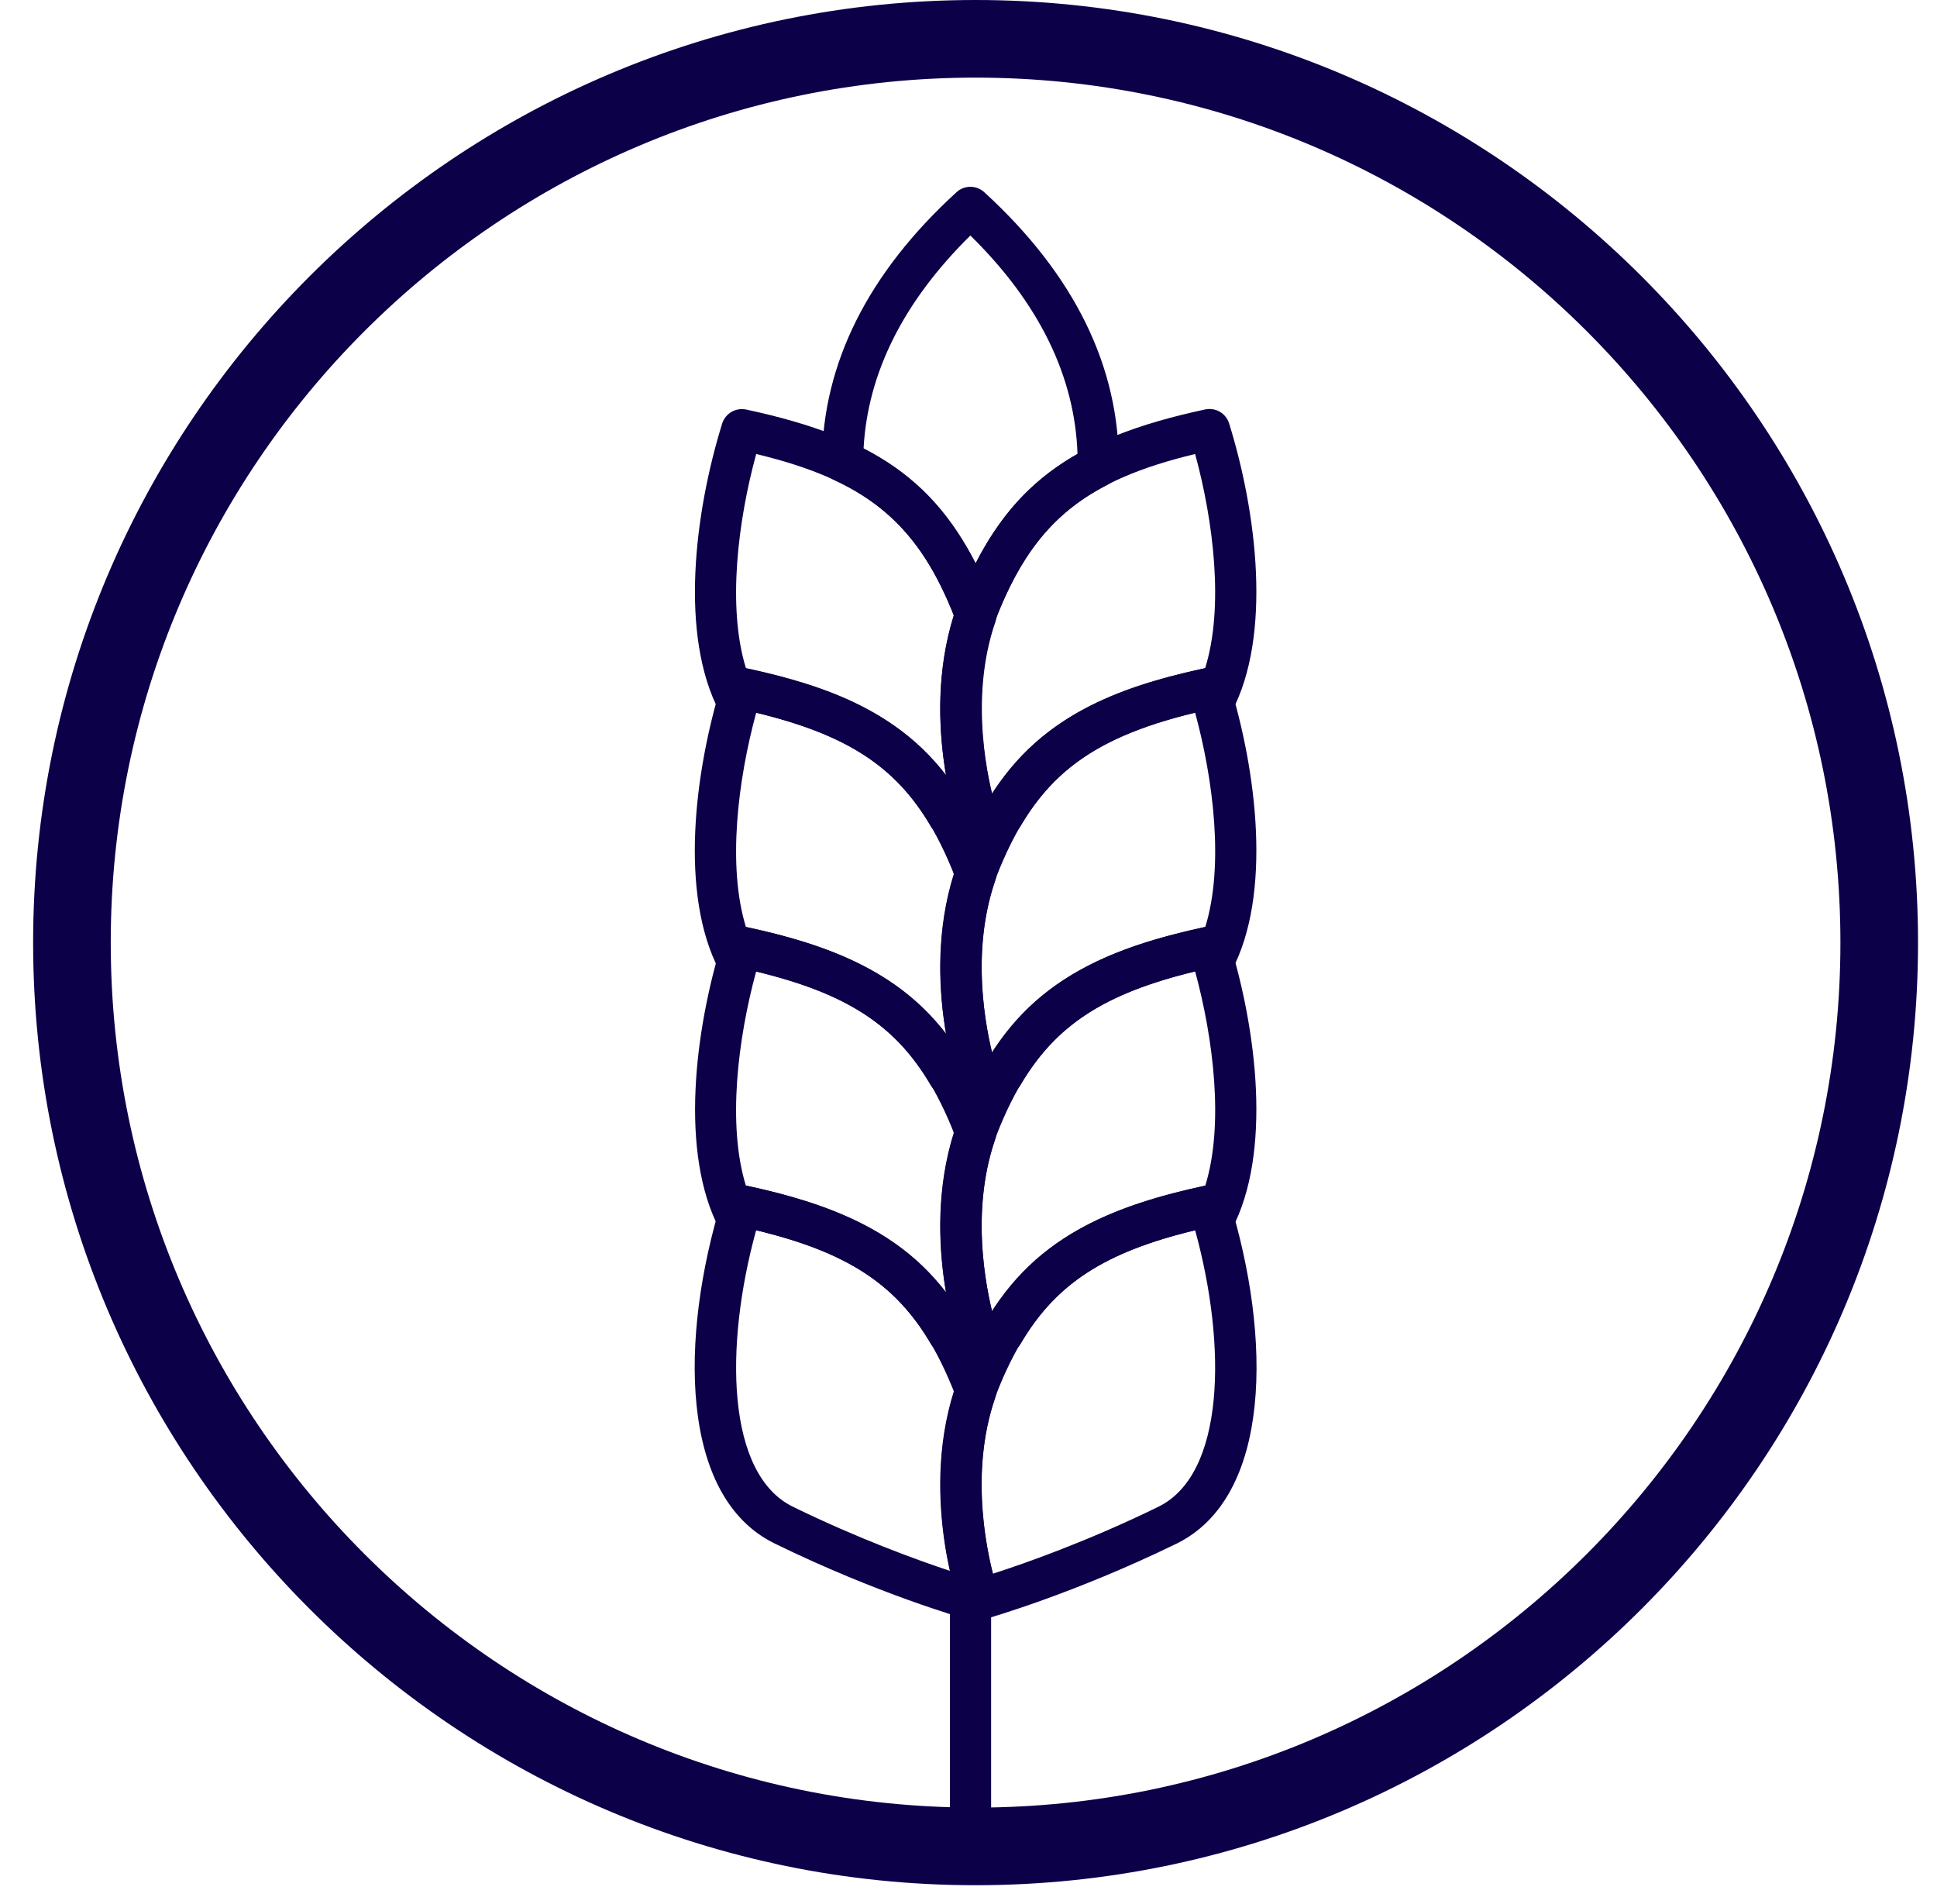
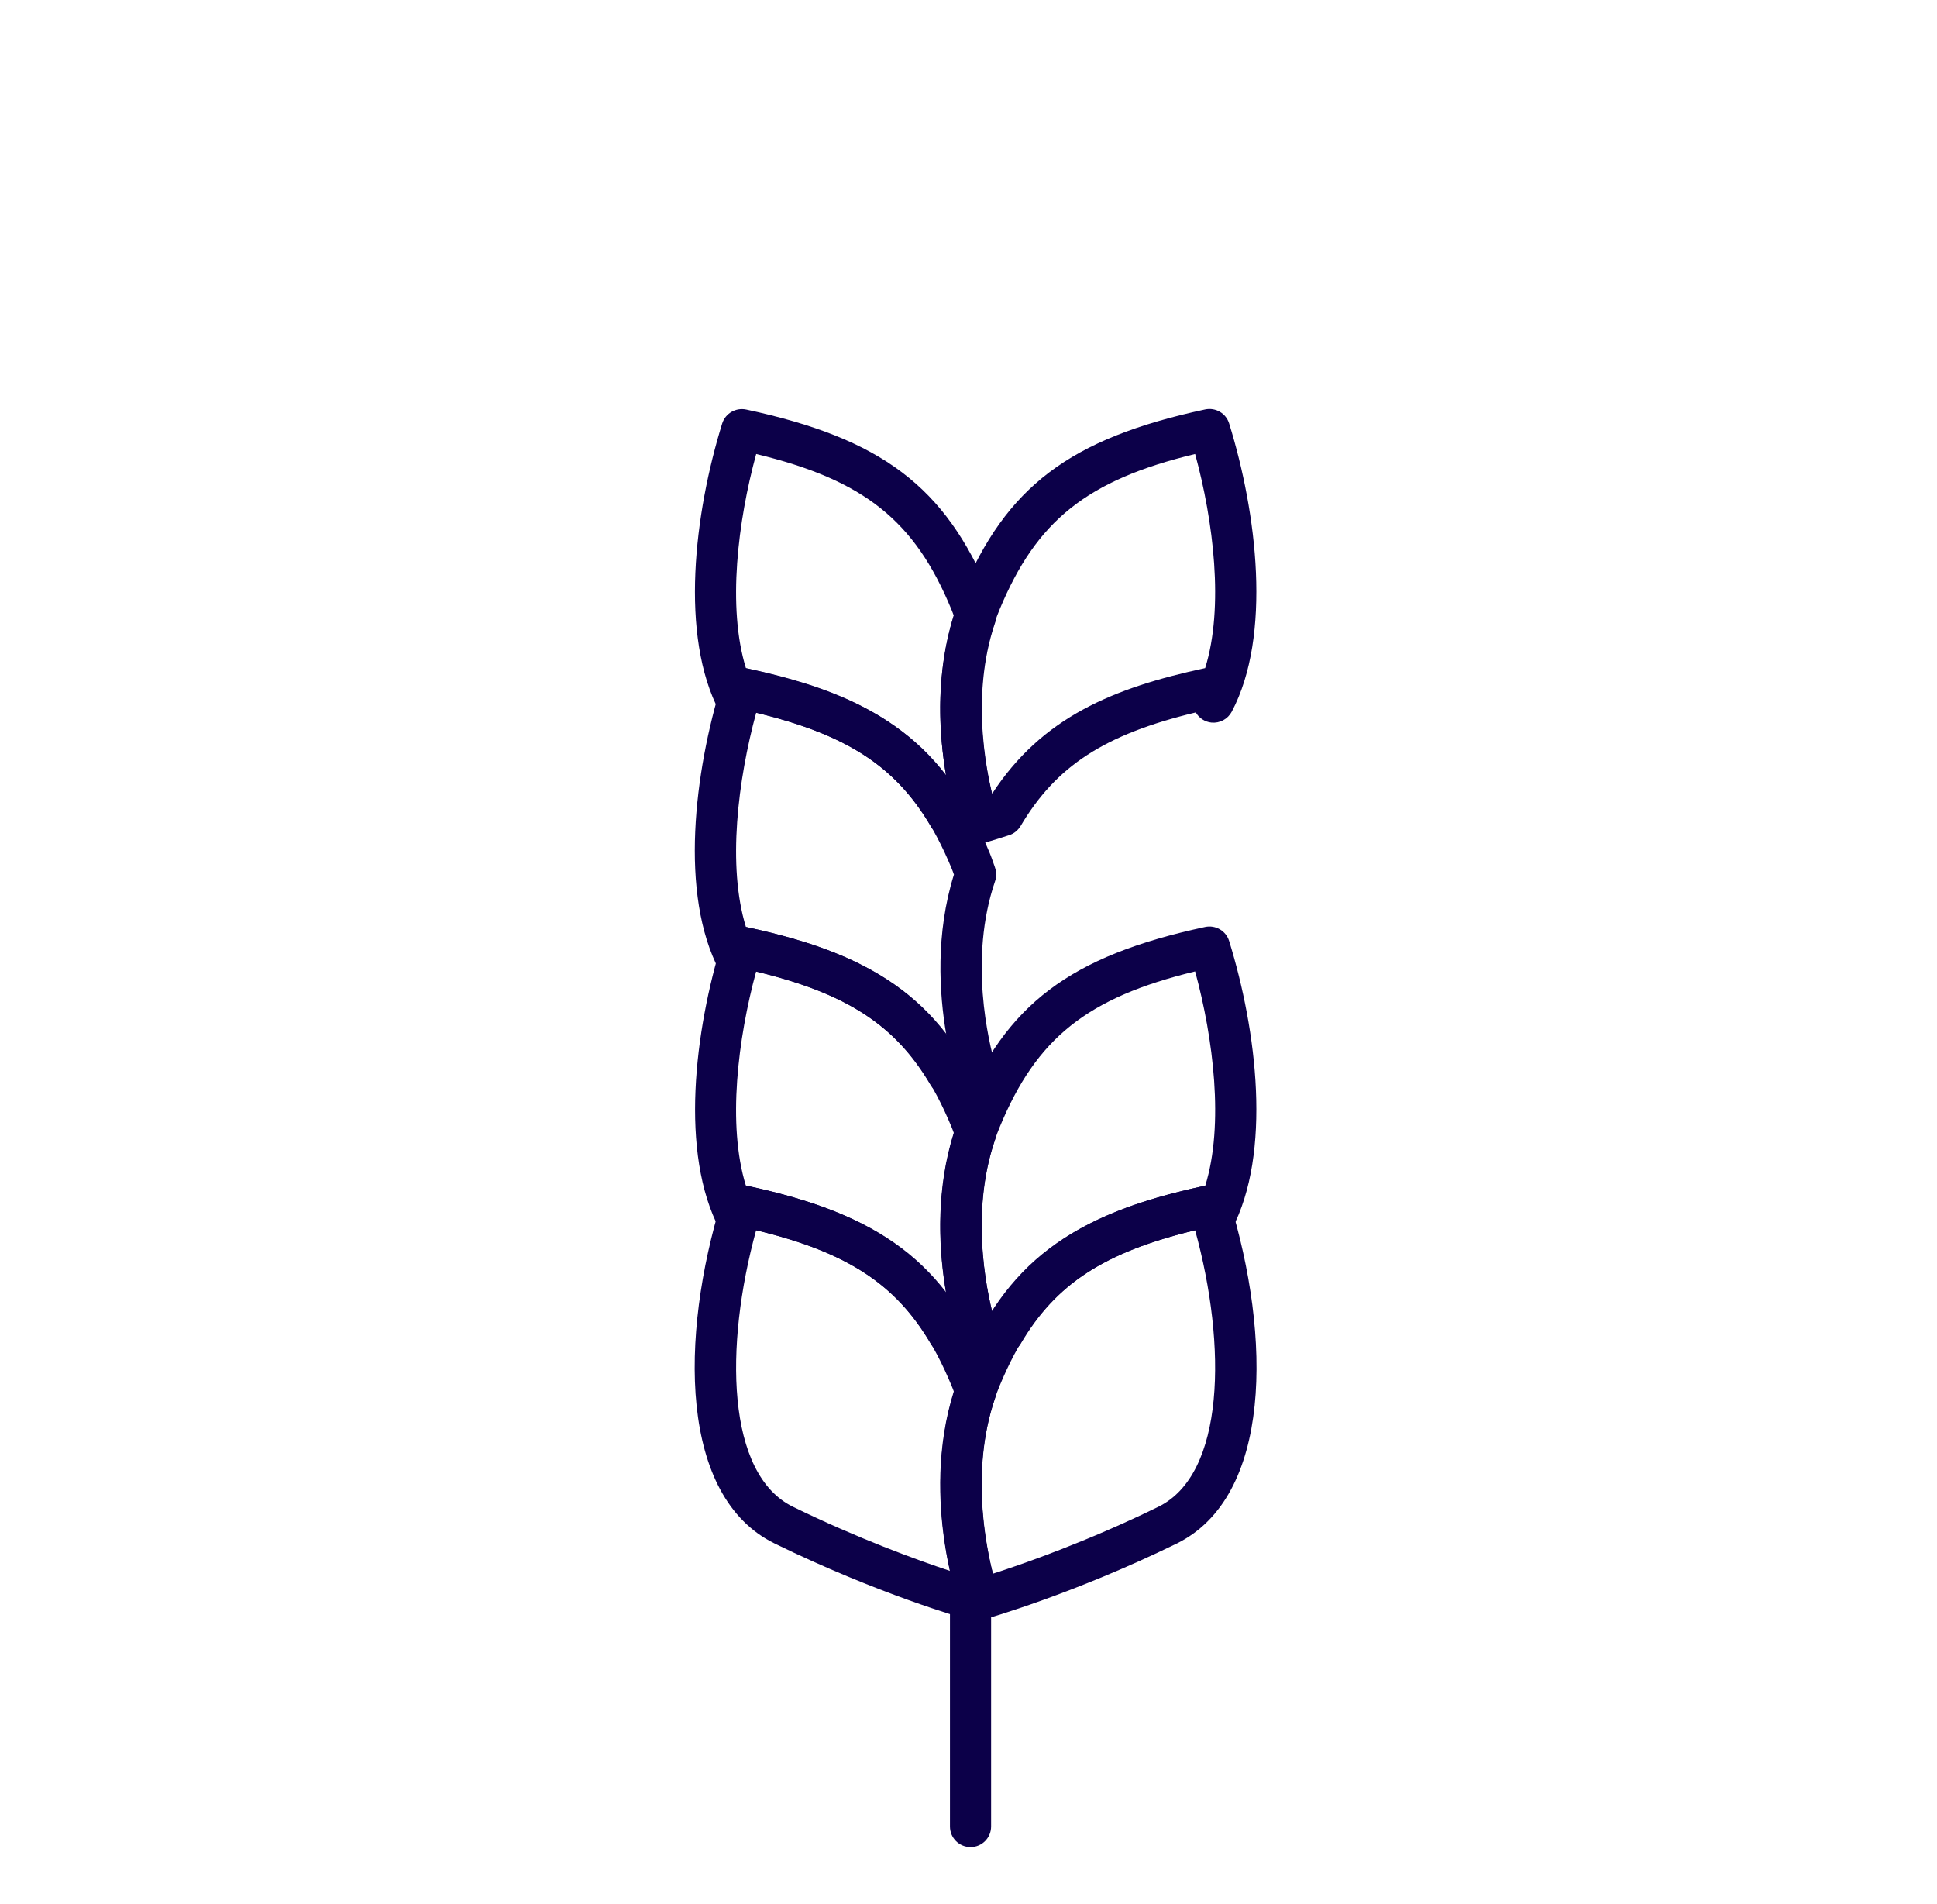
<svg xmlns="http://www.w3.org/2000/svg" width="58" height="57" viewBox="0 0 58 57" fill="none">
  <g clip-path="url(#clip0)">
-     <path d="M29.212 56.44C13.653 56.44 0.992 43.78 0.992 28.22C0.992 12.66 13.653 0 29.212 0C44.772 0 57.432 12.66 57.432 28.22C57.432 43.78 44.772 56.44 29.212 56.44ZM29.212 2.324C14.934 2.324 3.316 13.942 3.316 28.22C3.316 42.498 14.934 54.116 29.212 54.116C43.491 54.116 55.108 42.498 55.108 28.22C55.108 13.942 43.491 2.324 29.212 2.324Z" fill="#0C0049" />
    <path d="M29.061 55.298C28.72 55.298 28.445 55.023 28.445 54.682V47.327C28.445 46.986 28.72 46.711 29.061 46.711C29.402 46.711 29.677 46.986 29.677 47.327V54.682C29.677 55.023 29.402 55.298 29.061 55.298Z" fill="#0C0049" />
    <path d="M29.314 48.498C29.059 48.498 28.825 48.342 28.735 48.092C28.681 47.94 27.413 44.338 28.796 41.008C30.127 37.809 32.032 36.367 36.086 35.497C36.398 35.431 36.71 35.612 36.804 35.916C38.081 40.035 38.089 44.815 35.227 46.215C32.147 47.718 29.589 48.445 29.482 48.478C29.425 48.494 29.371 48.498 29.314 48.498ZM35.786 36.831C32.541 37.612 31.034 38.835 29.934 41.484C29.035 43.657 29.457 46.051 29.729 47.114C30.648 46.819 32.554 46.153 34.685 45.11C36.677 44.137 36.742 40.306 35.786 36.831Z" fill="#0C0049" />
    <path d="M29.109 48.497C29.056 48.497 28.998 48.489 28.941 48.473C28.834 48.444 26.276 47.717 23.196 46.21C20.338 44.814 20.346 40.034 21.619 35.911C21.713 35.607 22.025 35.426 22.337 35.492C26.391 36.358 28.296 37.8 29.627 41.003C29.684 41.138 29.729 41.274 29.779 41.414L29.795 41.463C29.84 41.594 29.84 41.734 29.795 41.861C28.998 44.19 29.602 46.674 29.803 47.376C29.836 47.487 29.836 47.606 29.803 47.717C29.737 47.951 29.688 48.083 29.688 48.083C29.602 48.341 29.364 48.497 29.109 48.497ZM22.641 36.831C21.684 40.309 21.75 44.136 23.742 45.109C25.692 46.062 27.458 46.703 28.448 47.031C28.177 45.803 27.922 43.738 28.567 41.676C28.542 41.611 28.522 41.549 28.493 41.487C27.393 38.831 25.881 37.611 22.641 36.831Z" fill="#0C0049" />
    <path d="M29.314 40.753C29.059 40.753 28.825 40.597 28.735 40.346C28.681 40.194 27.413 36.593 28.796 33.263C30.127 30.064 32.032 28.622 36.086 27.752C36.398 27.686 36.71 27.867 36.804 28.171C37.634 30.848 38.089 34.519 36.882 36.807C36.763 37.028 36.521 37.156 36.274 37.131C36.073 37.111 35.901 36.995 35.806 36.827C33.067 37.484 31.618 38.437 30.562 40.231C30.484 40.359 30.365 40.457 30.221 40.502C29.757 40.654 29.486 40.728 29.486 40.728C29.425 40.745 29.371 40.753 29.314 40.753ZM35.786 29.082C32.546 29.867 31.034 31.086 29.938 33.735C29.063 35.837 29.437 38.154 29.708 39.262C31.207 36.959 33.355 36.084 36.086 35.497H36.09C36.656 33.673 36.332 31.086 35.786 29.082Z" fill="#0C0049" />
    <path d="M29.11 40.753C29.057 40.753 28.999 40.745 28.946 40.728C28.946 40.728 28.679 40.654 28.211 40.502C28.067 40.457 27.948 40.359 27.87 40.231C26.815 38.437 25.365 37.484 22.626 36.827C22.527 36.995 22.355 37.11 22.158 37.135C21.912 37.16 21.665 37.032 21.55 36.81C20.343 34.527 20.799 30.852 21.628 28.174C21.723 27.871 22.035 27.69 22.347 27.756C26.392 28.618 28.301 30.064 29.628 33.263C29.685 33.398 29.73 33.538 29.779 33.677L29.796 33.722C29.841 33.854 29.841 33.993 29.796 34.121C28.999 36.449 29.603 38.934 29.804 39.636C29.837 39.747 29.837 39.866 29.804 39.977C29.738 40.211 29.689 40.342 29.689 40.342C29.603 40.593 29.365 40.753 29.11 40.753ZM22.334 35.496H22.338C24.848 36.034 26.86 36.815 28.334 38.72C28.12 37.476 28.01 35.702 28.564 33.928C28.539 33.862 28.519 33.8 28.49 33.735C27.39 31.086 25.883 29.866 22.642 29.082C22.096 31.086 21.772 33.673 22.334 35.496Z" fill="#0C0049" />
-     <path d="M29.213 19.038C28.95 19.038 28.716 18.869 28.63 18.623L28.613 18.578C28.576 18.467 28.539 18.356 28.49 18.245C27.681 16.294 26.63 15.136 24.971 14.368C24.753 14.266 24.613 14.048 24.613 13.806C24.634 10.886 25.989 8.176 28.642 5.753C28.876 5.539 29.237 5.539 29.471 5.753C32.173 8.225 33.529 10.989 33.5 13.97C33.496 14.2 33.368 14.409 33.163 14.512C31.668 15.28 30.699 16.397 29.931 18.249C29.878 18.376 29.833 18.504 29.788 18.627C29.709 18.869 29.475 19.038 29.213 19.038ZM25.858 13.428C27.328 14.192 28.395 15.284 29.213 16.869C29.976 15.387 30.95 14.344 32.264 13.592C32.186 11.264 31.11 9.067 29.056 7.051C27.057 9.022 25.981 11.161 25.858 13.428Z" fill="#0C0049" />
-     <path d="M29.314 33.008C29.059 33.008 28.825 32.852 28.735 32.601C28.681 32.449 27.413 28.848 28.796 25.518C30.127 22.319 32.032 20.877 36.086 20.007C36.398 19.941 36.71 20.122 36.804 20.425C37.634 23.099 38.089 26.774 36.882 29.057C36.763 29.279 36.525 29.406 36.274 29.382C36.077 29.361 35.901 29.246 35.806 29.078C33.067 29.735 31.618 30.688 30.558 32.482C30.48 32.609 30.361 32.708 30.217 32.753C29.753 32.905 29.482 32.979 29.482 32.979C29.429 33 29.371 33.008 29.314 33.008ZM35.786 21.337C32.546 22.122 31.034 23.341 29.938 25.99C29.063 28.092 29.437 30.408 29.708 31.517C31.207 29.213 33.355 28.339 36.086 27.752H36.09C36.656 25.924 36.332 23.341 35.786 21.337Z" fill="#0C0049" />
-     <path d="M29.111 33.008C29.057 33.008 29 32.999 28.942 32.983C28.942 32.983 28.675 32.909 28.207 32.757C28.063 32.712 27.944 32.613 27.866 32.486C26.811 30.692 25.361 29.739 22.618 29.082C22.52 29.25 22.347 29.365 22.15 29.386C21.899 29.41 21.657 29.283 21.542 29.061C20.335 26.774 20.791 23.103 21.62 20.429C21.715 20.125 22.027 19.945 22.339 20.011C26.392 20.877 28.297 22.318 29.628 25.521C29.686 25.657 29.731 25.797 29.78 25.932L29.796 25.981C29.841 26.113 29.841 26.252 29.796 26.38C29 28.708 29.603 31.193 29.805 31.899C29.837 32.01 29.837 32.129 29.805 32.24C29.739 32.474 29.69 32.605 29.69 32.605C29.603 32.847 29.365 33.008 29.111 33.008ZM22.335 27.751H22.339C24.848 28.289 26.86 29.07 28.334 30.975C28.121 29.731 28.01 27.957 28.564 26.183C28.54 26.117 28.519 26.055 28.491 25.99C27.39 23.341 25.883 22.121 22.643 21.337C22.097 23.341 21.772 25.924 22.335 27.751Z" fill="#0C0049" />
+     <path d="M29.111 33.008C29.057 33.008 29 32.999 28.942 32.983C28.942 32.983 28.675 32.909 28.207 32.757C28.063 32.712 27.944 32.613 27.866 32.486C26.811 30.692 25.361 29.739 22.618 29.082C22.52 29.25 22.347 29.365 22.15 29.386C21.899 29.41 21.657 29.283 21.542 29.061C20.335 26.774 20.791 23.103 21.62 20.429C21.715 20.125 22.027 19.945 22.339 20.011C26.392 20.877 28.297 22.318 29.628 25.521C29.686 25.657 29.731 25.797 29.78 25.932L29.796 25.981C29.841 26.113 29.841 26.252 29.796 26.38C29 28.708 29.603 31.193 29.805 31.899C29.837 32.01 29.837 32.129 29.805 32.24C29.739 32.474 29.69 32.605 29.69 32.605C29.603 32.847 29.365 33.008 29.111 33.008M22.335 27.751H22.339C24.848 28.289 26.86 29.07 28.334 30.975C28.121 29.731 28.01 27.957 28.564 26.183C28.54 26.117 28.519 26.055 28.491 25.99C27.39 23.341 25.883 22.121 22.643 21.337C22.097 23.341 21.772 25.924 22.335 27.751Z" fill="#0C0049" />
    <path d="M29.314 25.259C29.059 25.259 28.825 25.103 28.735 24.852C28.681 24.7 27.413 21.099 28.796 17.768C30.127 14.57 32.032 13.128 36.086 12.258C36.398 12.192 36.71 12.373 36.804 12.677C37.634 15.35 38.089 19.025 36.882 21.308C36.763 21.53 36.525 21.657 36.274 21.633C36.077 21.612 35.901 21.497 35.806 21.329C33.067 21.986 31.618 22.939 30.558 24.733C30.48 24.86 30.361 24.959 30.217 25.004C29.753 25.156 29.482 25.23 29.482 25.23C29.425 25.255 29.371 25.259 29.314 25.259ZM35.786 13.592C32.541 14.372 31.034 15.596 29.934 18.241C29.059 20.343 29.433 22.659 29.704 23.768C31.203 21.464 33.35 20.59 36.081 20.003H36.086C36.656 18.179 36.332 15.592 35.786 13.592Z" fill="#0C0049" />
    <path d="M29.11 25.259C29.057 25.259 29 25.25 28.946 25.234C28.946 25.234 28.679 25.16 28.211 25.008C28.067 24.963 27.948 24.864 27.87 24.737C26.815 22.943 25.365 21.99 22.622 21.333C22.523 21.501 22.351 21.616 22.154 21.637C21.903 21.661 21.661 21.534 21.546 21.312C20.339 19.029 20.795 15.354 21.624 12.68C21.719 12.377 22.031 12.196 22.343 12.261C26.396 13.128 28.301 14.569 29.632 17.772C29.689 17.908 29.735 18.048 29.784 18.187L29.8 18.232C29.846 18.364 29.846 18.503 29.8 18.631C29.004 20.959 29.607 23.444 29.808 24.146C29.841 24.257 29.841 24.376 29.808 24.487C29.743 24.721 29.694 24.852 29.694 24.852C29.603 25.103 29.365 25.259 29.11 25.259ZM22.335 20.002H22.339C24.848 20.54 26.86 21.32 28.33 23.226C28.117 21.982 28.006 20.208 28.56 18.434C28.535 18.368 28.515 18.306 28.486 18.241C27.394 15.596 25.883 14.372 22.643 13.592C22.096 15.592 21.772 18.179 22.335 20.002Z" fill="#0C0049" />
  </g>
  <defs>
    <clipPath id="clip0">
      <rect width="56.44" height="56.44" fill="white" transform="translate(0.992)" />
    </clipPath>
  </defs>
</svg>